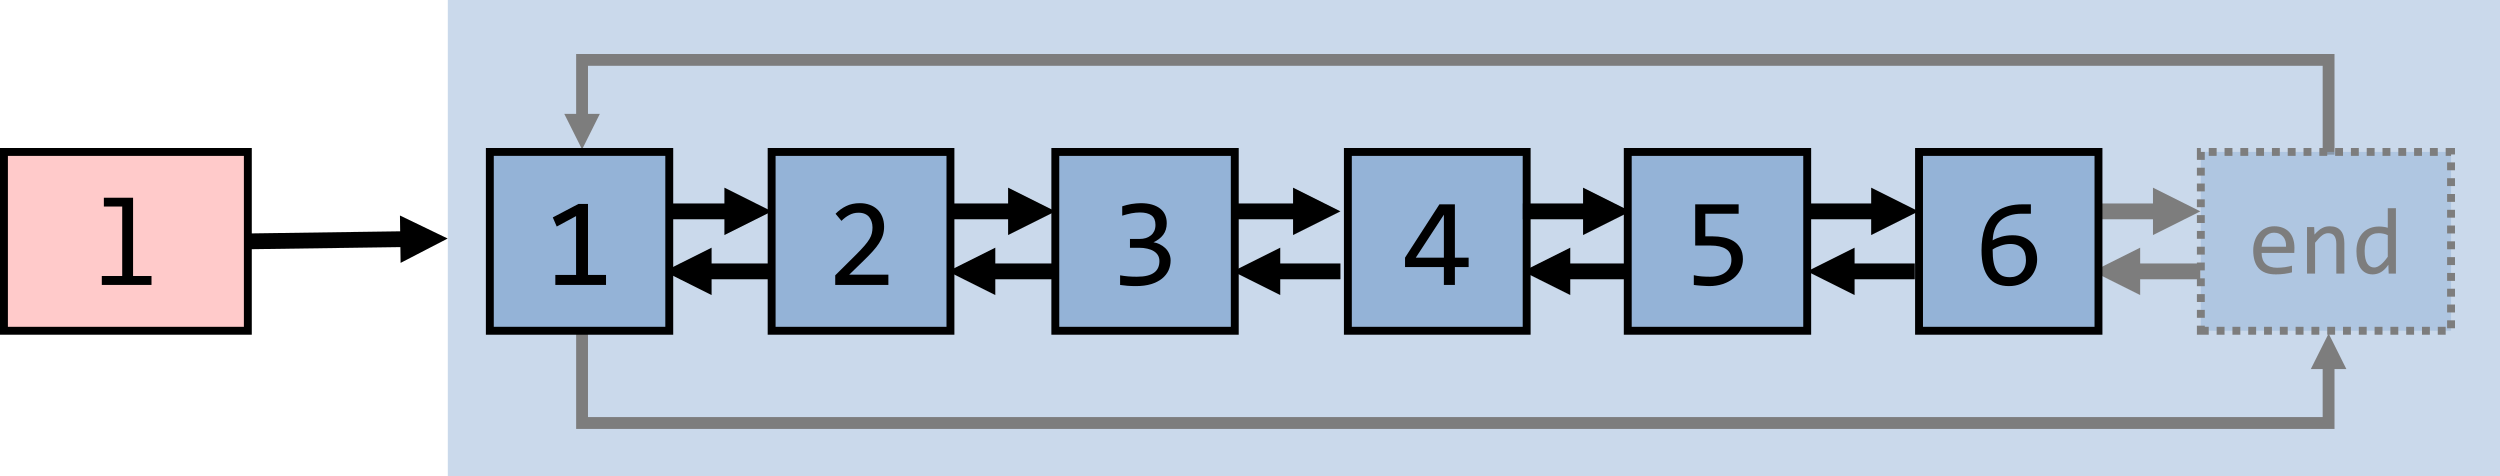
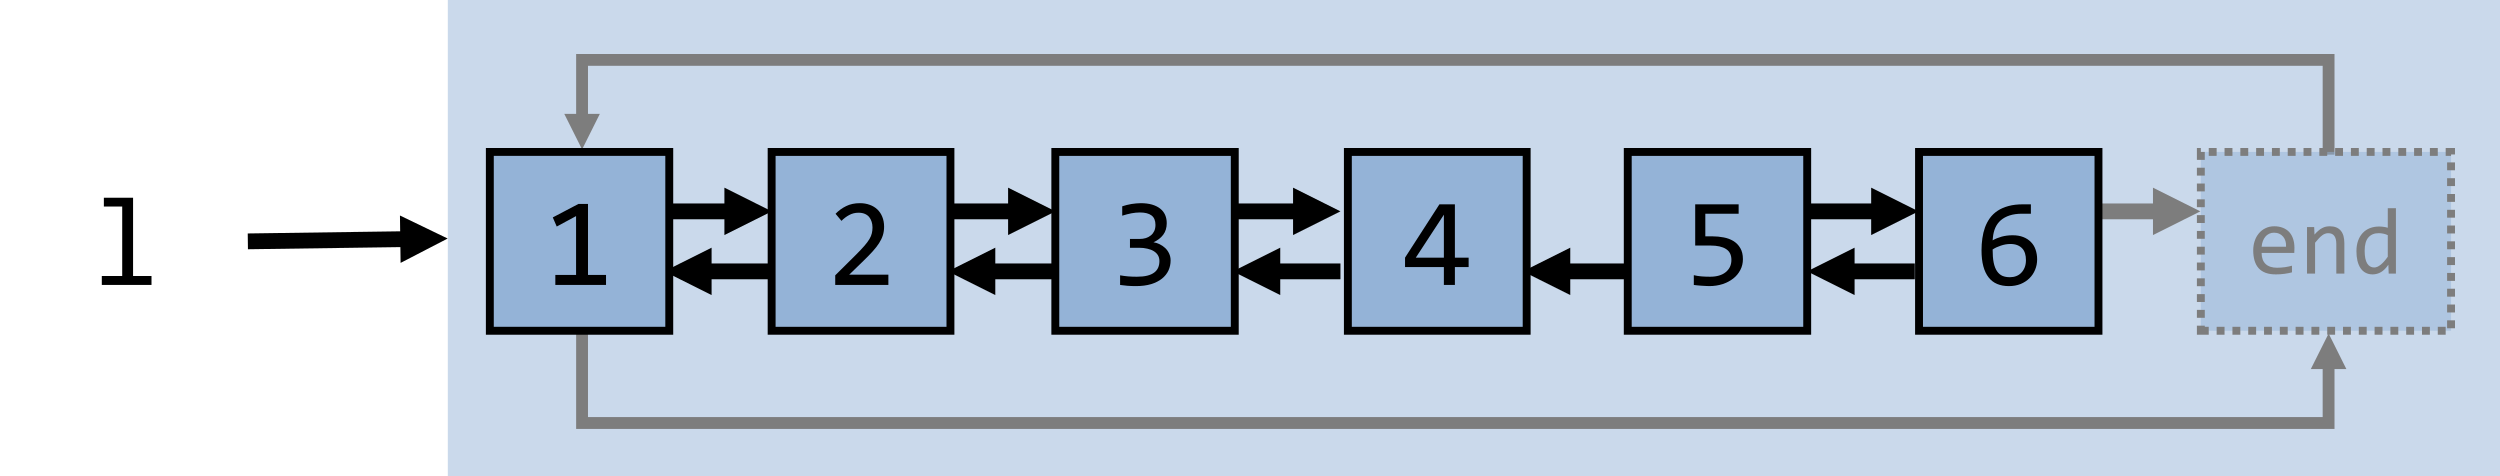
<svg xmlns="http://www.w3.org/2000/svg" xmlns:ns1="http://sodipodi.sourceforge.net/DTD/sodipodi-0.dtd" xmlns:ns2="http://www.inkscape.org/namespaces/inkscape" xmlns:xlink="http://www.w3.org/1999/xlink" width="474.809pt" height="90.48pt" viewBox="0 0 474.809 90.48" version="1.1" id="svg136" ns1:docname="list_thumb.svg" ns2:version="1.0 (4035a4fb49, 2020-05-01)">
  <ns1:namedview ns2:document-rotation="0" pagecolor="#ffffff" bordercolor="#666666" borderopacity="1" objecttolerance="10" gridtolerance="10" guidetolerance="10" ns2:pageopacity="0" ns2:pageshadow="2" ns2:window-width="1499" ns2:window-height="1085" id="namedview138" showgrid="false" fit-margin-left="0" fit-margin-top="0" lock-margins="true" fit-margin-right="0" fit-margin-bottom="0" ns2:zoom="0.45840697" ns2:cx="319.77256" ns2:cy="-9.414071" ns2:window-x="1045" ns2:window-y="306" ns2:window-maximized="0" ns2:current-layer="svg136" />
  <defs id="defs43">
    <g id="g38">
      <symbol overflow="visible" id="glyph0-0">
        <path style="stroke:none" d="M 9.125,-11.484 V 0 H 0.781 V -11.484 Z M 8.297,-0.812 v -9.859 H 1.578 V -0.812 Z m -1.281,-6.531 c 0,0.262 -0.047,0.516 -0.141,0.766 -0.094,0.25 -0.242,0.469 -0.438,0.656 C 6.25,-5.734 6.004,-5.582 5.703,-5.469 5.398,-5.352 5.039,-5.297 4.625,-5.297 L 4.594,-3.906 H 3.703 L 3.656,-6.125 h 1 c 0.844,0 1.266,-0.379 1.266,-1.141 0,-0.27 -0.062,-0.508 -0.188,-0.719 C 5.617,-8.191 5.445,-8.367 5.219,-8.516 5,-8.672 4.734,-8.785 4.422,-8.859 c -0.312,-0.082 -0.656,-0.125 -1.031,-0.125 h -0.312 v -0.875 H 3.438 c 0.613,0 1.145,0.078 1.594,0.234 0.445,0.148 0.816,0.34 1.109,0.578 0.301,0.23 0.52,0.496 0.656,0.797 0.145,0.305 0.219,0.605 0.219,0.906 z m -2.875,4.234 c 0.219,0 0.395,0.078 0.531,0.234 0.145,0.148 0.219,0.324 0.219,0.531 0,0.105 -0.023,0.203 -0.062,0.297 -0.031,0.094 -0.086,0.18 -0.156,0.25 -0.062,0.062 -0.141,0.117 -0.234,0.156 -0.094,0.043 -0.195,0.062 -0.297,0.062 -0.105,0 -0.203,-0.02 -0.297,-0.062 -0.094,-0.039 -0.18,-0.094 -0.25,-0.156 -0.062,-0.07 -0.117,-0.156 -0.156,-0.25 -0.031,-0.094 -0.047,-0.191 -0.047,-0.297 0,-0.102 0.016,-0.203 0.047,-0.297 0.039,-0.094 0.094,-0.172 0.156,-0.234 0.07,-0.07 0.156,-0.129 0.25,-0.172 0.094,-0.039 0.191,-0.062 0.297,-0.062 z m 0,0" id="path2" />
      </symbol>
      <symbol overflow="visible" id="glyph0-1">
        <path style="stroke:none" d="m 8.859,-4.875 c 0,0.219 -0.008,0.402 -0.016,0.547 0,0.148 -0.008,0.281 -0.016,0.406 H 2.625 c 0,0.906 0.25,1.605 0.75,2.094 0.508,0.48 1.238,0.719 2.188,0.719 0.258,0 0.516,-0.008 0.766,-0.031 0.258,-0.02 0.508,-0.047 0.75,-0.078 0.238,-0.039 0.469,-0.082 0.688,-0.125 0.227,-0.051 0.438,-0.102 0.625,-0.156 v 1.266 C 7.973,-0.117 7.5,-0.023 6.969,0.047 6.445,0.117 5.906,0.156 5.344,0.156 4.582,0.156 3.93,0.055 3.391,-0.141 2.848,-0.348 2.398,-0.645 2.047,-1.031 c -0.344,-0.395 -0.602,-0.875 -0.766,-1.438 -0.168,-0.57 -0.25,-1.211 -0.25,-1.922 0,-0.625 0.086,-1.211 0.266,-1.766 0.176,-0.551 0.438,-1.035 0.781,-1.453 0.344,-0.426 0.766,-0.758 1.266,-1 0.5,-0.25 1.062,-0.375 1.688,-0.375 0.613,0 1.16,0.102 1.641,0.297 0.477,0.188 0.879,0.461 1.203,0.812 0.32,0.355 0.566,0.789 0.734,1.297 0.164,0.512 0.25,1.078 0.25,1.703 z M 7.266,-5.094 C 7.285,-5.488 7.25,-5.848 7.156,-6.172 7.062,-6.492 6.914,-6.77 6.719,-7 6.52,-7.238 6.273,-7.426 5.984,-7.562 5.691,-7.695 5.352,-7.766 4.969,-7.766 c -0.336,0 -0.641,0.07 -0.922,0.203 -0.273,0.125 -0.508,0.309 -0.703,0.547 -0.199,0.23 -0.359,0.512 -0.484,0.844 -0.125,0.324 -0.203,0.684 -0.234,1.078 z m 0,0" id="path5" />
      </symbol>
      <symbol overflow="visible" id="glyph0-2">
        <path style="stroke:none" d="m 1.406,-8.828 h 1.359 l 0.062,1.422 c 0.258,-0.301 0.508,-0.551 0.75,-0.75 0.238,-0.207 0.473,-0.367 0.703,-0.484 0.227,-0.125 0.461,-0.211 0.703,-0.266 0.25,-0.051 0.5,-0.078 0.75,-0.078 0.914,0 1.602,0.273 2.062,0.812 C 8.266,-7.641 8.5,-6.832 8.5,-5.75 V 0 H 6.969 v -5.641 c 0,-0.688 -0.133,-1.195 -0.391,-1.531 -0.25,-0.332 -0.633,-0.5 -1.141,-0.5 -0.188,0 -0.375,0.031 -0.562,0.094 -0.18,0.055 -0.367,0.152 -0.562,0.297 -0.188,0.137 -0.398,0.324 -0.625,0.562 -0.219,0.23 -0.469,0.516 -0.75,0.859 V 0 H 1.406 Z m 0,0" id="path8" />
      </symbol>
      <symbol overflow="visible" id="glyph0-3">
        <path style="stroke:none" d="m 0.953,-4.234 c 0,-0.75 0.102,-1.414 0.312,-2 0.207,-0.582 0.5,-1.07 0.875,-1.469 C 2.516,-8.109 2.969,-8.414 3.5,-8.625 c 0.531,-0.207 1.125,-0.312 1.781,-0.312 0.281,0 0.555,0.023 0.828,0.062 0.27,0.031 0.535,0.09 0.797,0.172 v -3.719 H 8.453 V 0 h -1.375 l -0.062,-1.672 C 6.586,-1.047 6.125,-0.582 5.625,-0.281 5.133,0.008 4.598,0.156 4.016,0.156 c -0.5,0 -0.945,-0.105 -1.328,-0.312 C 2.301,-0.363 1.977,-0.66 1.719,-1.047 1.469,-1.43 1.273,-1.895 1.141,-2.438 c -0.125,-0.539 -0.188,-1.141 -0.188,-1.797 z m 1.562,-0.094 c 0,1.074 0.156,1.871 0.469,2.391 0.32,0.523 0.77,0.781 1.344,0.781 0.383,0 0.789,-0.172 1.219,-0.516 0.438,-0.344 0.891,-0.852 1.359,-1.531 v -4.094 c -0.25,-0.125 -0.531,-0.219 -0.844,-0.281 -0.305,-0.062 -0.602,-0.094 -0.891,-0.094 -0.836,0 -1.484,0.273 -1.953,0.812 -0.469,0.543 -0.703,1.387 -0.703,2.531 z m 0,0" id="path11" />
      </symbol>
      <symbol overflow="visible" id="glyph1-0">
        <path style="stroke:none" d="M 12.172,-15.312 V 0 H 1.031 V -15.312 Z M 11.062,-1.078 v -13.156 H 2.109 v 13.156 z m -1.703,-8.719 c 0,0.355 -0.062,0.699 -0.188,1.031 -0.125,0.324 -0.32,0.617 -0.578,0.875 -0.25,0.25 -0.578,0.453 -0.984,0.609 -0.398,0.148 -0.875,0.219 -1.438,0.219 L 6.125,-5.203 H 4.953 L 4.875,-8.156 h 1.344 c 1.125,0 1.688,-0.508 1.688,-1.531 0,-0.352 -0.086,-0.672 -0.25,-0.953 -0.168,-0.281 -0.402,-0.52 -0.703,-0.719 -0.293,-0.195 -0.648,-0.348 -1.062,-0.453 -0.418,-0.113 -0.875,-0.172 -1.375,-0.172 h -0.406 v -1.172 h 0.469 c 0.82,0 1.531,0.105 2.125,0.312 0.602,0.199 1.102,0.453 1.5,0.766 0.395,0.312 0.688,0.672 0.875,1.078 0.188,0.406 0.281,0.809 0.281,1.203 z m -3.844,5.641 c 0.289,0 0.531,0.105 0.719,0.312 0.195,0.199 0.297,0.438 0.297,0.719 0,0.148 -0.027,0.281 -0.078,0.406 -0.055,0.117 -0.125,0.219 -0.219,0.312 -0.086,0.086 -0.188,0.156 -0.312,0.219 -0.125,0.055 -0.262,0.078 -0.406,0.078 C 5.379,-2.109 5.25,-2.133 5.125,-2.188 5.008,-2.25 4.906,-2.32 4.812,-2.406 4.719,-2.5 4.645,-2.602 4.594,-2.719 4.539,-2.844 4.516,-2.977 4.516,-3.125 c 0,-0.133 0.023,-0.266 0.078,-0.391 C 4.645,-3.641 4.719,-3.75 4.812,-3.844 4.906,-3.938 5.008,-4.008 5.125,-4.062 5.25,-4.125 5.379,-4.156 5.516,-4.156 Z m 0,0" id="path14" />
      </symbol>
      <symbol overflow="visible" id="glyph1-1">
        <path style="stroke:none" d="M 5.891,-14.891 H 2.406 V -16.562 h 5.547 v 14.859 h 3.5 V 0 h -9.438 v -1.703 h 3.875 z m 0,0" id="path17" />
      </symbol>
      <symbol overflow="visible" id="glyph1-2">
        <path style="stroke:none" d="M 11.812,0 H 1.719 v -1.828 l 3.969,-3.938 C 6.332,-6.41 6.859,-6.969 7.266,-7.438 c 0.406,-0.469 0.723,-0.895 0.953,-1.281 0.227,-0.383 0.379,-0.75 0.453,-1.094 0.082,-0.344 0.125,-0.711 0.125,-1.109 0,-0.375 -0.055,-0.727 -0.156,-1.062 -0.105,-0.344 -0.262,-0.645 -0.469,-0.906 C 7.961,-13.148 7.688,-13.352 7.344,-13.5 c -0.336,-0.145 -0.734,-0.219 -1.203,-0.219 -0.648,0 -1.234,0.148 -1.766,0.438 C 3.844,-13 3.352,-12.629 2.906,-12.172 l -1.125,-1.344 c 0.582,-0.602 1.25,-1.086 2,-1.453 0.75,-0.375 1.625,-0.562 2.625,-0.562 0.688,0 1.305,0.105 1.859,0.312 0.562,0.199 1.047,0.492 1.453,0.875 0.406,0.387 0.719,0.855 0.938,1.406 0.227,0.555 0.344,1.18 0.344,1.875 0,0.586 -0.078,1.125 -0.234,1.625 -0.156,0.5 -0.398,1 -0.719,1.5 -0.312,0.492 -0.711,1 -1.188,1.531 C 8.379,-5.875 7.812,-5.289 7.156,-4.656 L 4.375,-1.953 h 7.438 z m 0,0" id="path20" />
      </symbol>
      <symbol overflow="visible" id="glyph1-3">
-         <path style="stroke:none" d="m 11.516,-4.656 c 0,0.68 -0.137,1.312 -0.406,1.906 -0.273,0.586 -0.684,1.102 -1.234,1.547 -0.543,0.438 -1.23,0.789 -2.062,1.047 -0.824,0.25 -1.789,0.375 -2.891,0.375 -0.605,0 -1.152,-0.023 -1.641,-0.062 C 2.801,0.113 2.348,0.062 1.922,0 v -1.828 c 0.488,0.086 1,0.152 1.531,0.203 0.539,0.043 1.094,0.062 1.656,0.062 0.77,0 1.426,-0.066 1.969,-0.203 C 7.617,-1.898 8.062,-2.098 8.406,-2.359 8.75,-2.617 9,-2.93 9.156,-3.297 9.312,-3.66 9.391,-4.07 9.391,-4.531 c 0,-0.426 -0.094,-0.797 -0.281,-1.109 C 8.922,-5.953 8.656,-6.211 8.312,-6.422 7.977,-6.629 7.57,-6.785 7.094,-6.891 6.625,-7.004 6.109,-7.062 5.547,-7.062 h -1.75 V -8.734 H 5.562 c 0.469,0 0.891,-0.055 1.266,-0.172 0.375,-0.125 0.695,-0.301 0.969,-0.531 0.27,-0.227 0.477,-0.504 0.625,-0.828 0.145,-0.332 0.219,-0.711 0.219,-1.141 0,-0.82 -0.25,-1.422 -0.75,-1.797 -0.5,-0.375 -1.234,-0.562 -2.203,-0.562 -0.523,0 -1.059,0.055 -1.609,0.156 -0.543,0.105 -1.125,0.258 -1.75,0.453 v -1.781 c 0.27,-0.094 0.555,-0.176 0.859,-0.25 0.301,-0.07 0.598,-0.133 0.891,-0.188 0.301,-0.051 0.598,-0.086 0.891,-0.109 0.301,-0.031 0.594,-0.047 0.875,-0.047 0.812,0 1.523,0.09 2.141,0.266 0.613,0.18 1.129,0.434 1.547,0.766 0.414,0.324 0.727,0.719 0.938,1.188 0.207,0.469 0.312,0.996 0.312,1.578 0,0.875 -0.227,1.609 -0.672,2.203 -0.449,0.594 -1.062,1.07 -1.844,1.422 0.395,0.062 0.785,0.188 1.172,0.375 0.383,0.188 0.734,0.43 1.047,0.719 0.312,0.293 0.562,0.641 0.75,1.047 0.188,0.398 0.281,0.836 0.281,1.312 z m 0,0" id="path23" />
+         <path style="stroke:none" d="m 11.516,-4.656 c 0,0.68 -0.137,1.312 -0.406,1.906 -0.273,0.586 -0.684,1.102 -1.234,1.547 -0.543,0.438 -1.23,0.789 -2.062,1.047 -0.824,0.25 -1.789,0.375 -2.891,0.375 -0.605,0 -1.152,-0.023 -1.641,-0.062 C 2.801,0.113 2.348,0.062 1.922,0 v -1.828 c 0.488,0.086 1,0.152 1.531,0.203 0.539,0.043 1.094,0.062 1.656,0.062 0.77,0 1.426,-0.066 1.969,-0.203 C 7.617,-1.898 8.062,-2.098 8.406,-2.359 8.75,-2.617 9,-2.93 9.156,-3.297 9.312,-3.66 9.391,-4.07 9.391,-4.531 c 0,-0.426 -0.094,-0.797 -0.281,-1.109 C 8.922,-5.953 8.656,-6.211 8.312,-6.422 7.977,-6.629 7.57,-6.785 7.094,-6.891 6.625,-7.004 6.109,-7.062 5.547,-7.062 h -1.75 V -8.734 H 5.562 c 0.469,0 0.891,-0.055 1.266,-0.172 0.375,-0.125 0.695,-0.301 0.969,-0.531 0.27,-0.227 0.477,-0.504 0.625,-0.828 0.145,-0.332 0.219,-0.711 0.219,-1.141 0,-0.82 -0.25,-1.422 -0.75,-1.797 -0.5,-0.375 -1.234,-0.562 -2.203,-0.562 -0.523,0 -1.059,0.055 -1.609,0.156 -0.543,0.105 -1.125,0.258 -1.75,0.453 v -1.781 c 0.27,-0.094 0.555,-0.176 0.859,-0.25 0.301,-0.07 0.598,-0.133 0.891,-0.188 0.301,-0.051 0.598,-0.086 0.891,-0.109 0.301,-0.031 0.594,-0.047 0.875,-0.047 0.812,0 1.523,0.09 2.141,0.266 0.613,0.18 1.129,0.434 1.547,0.766 0.414,0.324 0.727,0.719 0.938,1.188 0.207,0.469 0.312,0.996 0.312,1.578 0,0.875 -0.227,1.609 -0.672,2.203 -0.449,0.594 -1.062,1.07 -1.844,1.422 0.395,0.062 0.785,0.188 1.172,0.375 0.383,0.188 0.734,0.43 1.047,0.719 0.312,0.293 0.562,0.641 0.75,1.047 0.188,0.398 0.281,0.836 0.281,1.312 z " id="path23" />
      </symbol>
      <symbol overflow="visible" id="glyph1-4">
        <path style="stroke:none" d="M 12.578,-3.391 H 9.969 V 0 H 7.875 V -3.391 H 0.5 V -5.188 l 6.531,-10.125 h 2.938 v 10.125 h 2.609 z M 7.875,-13.344 2.547,-5.188 H 7.875 Z m 0,0" id="path26" />
      </symbol>
      <symbol overflow="visible" id="glyph1-5">
        <path style="stroke:none" d="m 11.422,-4.906 c 0,0.762 -0.168,1.453 -0.5,2.078 -0.324,0.625 -0.773,1.164 -1.344,1.609 -0.574,0.449 -1.25,0.805 -2.031,1.062 -0.781,0.25 -1.625,0.375 -2.531,0.375 C 4.785,0.219 4.539,0.207 4.281,0.188 4.02,0.176 3.758,0.16 3.5,0.141 3.25,0.129 3,0.109 2.75,0.078 2.5,0.055 2.281,0.031 2.094,0 v -1.859 c 0.414,0.105 0.895,0.184 1.438,0.234 0.539,0.043 1.094,0.062 1.656,0.062 0.625,0 1.188,-0.07 1.688,-0.219 0.5,-0.145 0.922,-0.359 1.266,-0.641 0.352,-0.281 0.625,-0.613 0.812,-1 0.188,-0.395 0.281,-0.844 0.281,-1.344 0,-0.945 -0.344,-1.633 -1.031,-2.062 -0.68,-0.438 -1.656,-0.656 -2.938,-0.656 H 2.359 V -15.312 h 8.25 v 1.781 H 4.281 v 4.297 h 1.328 c 0.738,0 1.453,0.07 2.141,0.203 0.695,0.125 1.316,0.355 1.859,0.688 0.551,0.336 0.988,0.781 1.312,1.344 0.332,0.555 0.5,1.25 0.5,2.094 z m 0,0" id="path29" />
      </symbol>
      <symbol overflow="visible" id="glyph1-6">
        <path style="stroke:none" d="M 12,-4.859 C 12,-4.148 11.867,-3.488 11.609,-2.875 11.359,-2.258 11,-1.723 10.531,-1.266 10.062,-0.805 9.5,-0.441 8.844,-0.172 8.188,0.086 7.453,0.219 6.641,0.219 5.797,0.219 5.051,0.082 4.406,-0.188 3.758,-0.457 3.219,-0.875 2.781,-1.438 2.344,-2 2.008,-2.703 1.781,-3.547 1.551,-4.398 1.438,-5.41 1.438,-6.578 c 0,-0.781 0.051,-1.535 0.156,-2.266 0.102,-0.738 0.27,-1.43 0.5,-2.078 0.238,-0.645 0.551,-1.238 0.938,-1.781 0.395,-0.539 0.883,-1.004 1.469,-1.391 0.582,-0.383 1.266,-0.68 2.047,-0.891 0.789,-0.219 1.707,-0.328 2.75,-0.328 H 10.812 v 1.781 H 9.172 c -0.918,0 -1.715,0.109 -2.391,0.328 -0.668,0.219 -1.23,0.527 -1.688,0.922 -0.449,0.398 -0.797,0.875 -1.047,1.438 -0.242,0.562 -0.391,1.195 -0.453,1.891 L 3.547,-8.469 C 4.047,-8.758 4.613,-8.992 5.25,-9.172 5.895,-9.348 6.594,-9.438 7.344,-9.438 c 0.781,0 1.457,0.117 2.031,0.344 0.582,0.23 1.066,0.547 1.453,0.953 0.395,0.398 0.688,0.875 0.875,1.438 C 11.898,-6.141 12,-5.523 12,-4.859 Z M 9.875,-4.719 C 9.875,-5.188 9.816,-5.609 9.703,-5.984 9.586,-6.367 9.406,-6.691 9.156,-6.953 8.914,-7.211 8.609,-7.414 8.234,-7.562 7.867,-7.707 7.43,-7.781 6.922,-7.781 c -0.305,0 -0.605,0.027 -0.906,0.078 -0.305,0.055 -0.605,0.133 -0.906,0.234 -0.293,0.094 -0.574,0.203 -0.844,0.328 -0.262,0.125 -0.5,0.262 -0.719,0.406 0,1 0.066,1.84 0.203,2.516 0.145,0.68 0.359,1.219 0.641,1.625 0.281,0.406 0.625,0.699 1.031,0.875 0.406,0.168 0.875,0.25 1.406,0.25 0.438,0 0.844,-0.07 1.219,-0.219 C 8.422,-1.832 8.738,-2.047 9,-2.328 9.27,-2.609 9.484,-2.945 9.641,-3.344 9.797,-3.75 9.875,-4.207 9.875,-4.719 Z m 0,0" id="path32" />
      </symbol>
      <symbol overflow="visible" id="glyph1-7">
        <path style="stroke:none" d="M 11.688,0 H 2.062 V -1.906 H 6 v -11.172 l -3.672,1.984 -0.75,-1.734 4.875,-2.562 h 1.812 V -1.906 H 11.688 Z m 0,0" id="path35" />
      </symbol>
    </g>
    <clipPath id="clip1">
      <path d="M 0,0 H 1133.879 V 850.32 H 0 Z m 0,0" id="path40" />
    </clipPath>
  </defs>
  <path id="path51" d="M 85.051,90.48 H 474.809 V 0 H 85.051 Z m 0,0" style="fill:#cad9eb;fill-opacity:1;fill-rule:evenodd;stroke:none" />
  <path id="path53" d="M 443.379,29.379 V 10.25 H 109.422 v 12.5 h 2.25 V 11.379 L 110.551,12.5 h 331.711 l -1.133,-1.121 v 18 z m -336.207,-7.75 3.379,6.75 3.371,-6.75 z m 0,0" style="fill:#7d7d7d;fill-opacity:1;fill-rule:nonzero;stroke:none" />
  <path id="path55" d="M 109.422,62.34 V 81.461 H 443.379 v -12.5 h -2.25 v 11.379 l 1.133,-1.129 H 110.551 l 1.121,1.129 v -18 z m 336.207,7.75 -3.367,-6.75 -3.383,6.75 z m 0,0" style="fill:#7d7d7d;fill-opacity:1;fill-rule:nonzero;stroke:none" />
  <path id="path57" d="m 200.461,50.039 h -12.93 v 3 h 12.93 z m -11.43,-3 -9,4.5 9,4.5 z m 0,0" style="fill:#000000;fill-opacity:1;fill-rule:nonzero;stroke:none" />
  <path id="path59" d="m 180.031,38.641 h 12.93 v 3 h -12.93 z m 11.43,-3 9,4.5 -9,4.5 z m 0,0" style="fill:#000000;fill-opacity:1;fill-rule:nonzero;stroke:none" />
  <path id="path61" d="m 417.992,62.82 h 47.52 V 28.859 h -47.52 z m 0,0" style="fill:#94b3d7;fill-opacity:0.502;fill-rule:evenodd;stroke:#7d7d7d;stroke-width:1.5;stroke-linecap:butt;stroke-linejoin:miter;stroke-miterlimit:10;stroke-dasharray:1.5, 1.5;stroke-opacity:1" />
  <g id="g69" style="fill:#7d7d7d;fill-opacity:1" transform="translate(-305.43,-315.961)">
    <use height="100%" width="100%" id="use63" y="367.92" x="732.34" xlink:href="#glyph0-1" />
    <use height="100%" width="100%" id="use65" y="367.92" x="742.18" xlink:href="#glyph0-2" />
    <use height="100%" width="100%" id="use67" y="367.92" x="752.02" xlink:href="#glyph0-3" />
  </g>
-   <path id="path71" d="m 417.898,50.039 h -12.93 v 3 h 12.93 z m -11.43,-3 -9,4.5 9,4.5 z m 0,0" style="fill:#7d7d7d;fill-opacity:1;fill-rule:nonzero;stroke:none" />
  <path id="path73" d="m 397.469,38.641 h 12.93 v 3 h -12.93 z m 11.43,-3 9,4.5 -9,4.5 z m 0,0" style="fill:#7d7d7d;fill-opacity:1;fill-rule:nonzero;stroke:none" />
  <path id="path75" d="m 146.582,50.039 h -12.934 v 3 h 12.934 z m -11.434,-3 -9,4.5 9,4.5 z m 0,0" style="fill:#000000;fill-opacity:1;fill-rule:nonzero;stroke:none" />
  <path id="path77" d="m 126.148,38.641 h 12.934 v 3 h -12.934 z m 11.434,-3 9,4.5 -9,4.5 z m 0,0" style="fill:#000000;fill-opacity:1;fill-rule:nonzero;stroke:none" />
-   <path id="path79" d="M 0.75,62.82 H 47.07 V 28.859 H 0.75 Z m 0,0" style="fill:#ffcaca;fill-opacity:1;fill-rule:evenodd;stroke:#000000;stroke-width:1.5;stroke-linecap:butt;stroke-linejoin:miter;stroke-miterlimit:10;stroke-opacity:1" />
  <g id="g83" style="fill:#000000;fill-opacity:1" transform="translate(-305.43,-315.961)">
    <use height="100%" width="100%" id="use81" y="370.08" x="322.75" xlink:href="#glyph1-1" />
  </g>
  <path id="path85" d="m 47.09,47.34 30.449,-0.43 -0.039,-3 -30.449,0.43 z m 28.992,2.59 8.938,-4.629 -9.059,-4.371 z m 0,0" style="fill:#000000;fill-opacity:1;fill-rule:nonzero;stroke:none" />
  <path id="path87" d="m 146.551,62.82 h 33.961 V 28.859 h -33.961 z m 0,0" style="fill:#94b3d7;fill-opacity:1;fill-rule:evenodd;stroke:#000000;stroke-width:1.5;stroke-linecap:butt;stroke-linejoin:miter;stroke-miterlimit:10;stroke-opacity:1" />
  <g id="g91" style="fill:#000000;fill-opacity:1" transform="translate(-305.43,-315.961)">
    <use height="100%" width="100%" id="use89" y="370.08" x="462.34" xlink:href="#glyph1-2" />
  </g>
  <path id="path93" d="m 200.43,62.82 h 34.082 V 28.859 h -34.082 z m 0,0" style="fill:#94b3d7;fill-opacity:1;fill-rule:evenodd;stroke:#000000;stroke-width:1.5;stroke-linecap:butt;stroke-linejoin:miter;stroke-miterlimit:10;stroke-opacity:1" />
  <g id="g97" style="fill:#000000;fill-opacity:1" transform="translate(-305.43,-315.961)">
    <use height="100%" width="100%" id="use95" y="370.08" x="516.24" xlink:href="#glyph1-3" />
  </g>
  <path id="path99" d="m 255.992,62.82 h 33.957 V 28.859 h -33.957 z m 0,0" style="fill:#94b3d7;fill-opacity:1;fill-rule:evenodd;stroke:#000000;stroke-width:1.5;stroke-linecap:butt;stroke-linejoin:miter;stroke-miterlimit:10;stroke-opacity:1" />
  <g id="g103" style="fill:#000000;fill-opacity:1" transform="translate(-305.43,-315.961)">
    <use height="100%" width="100%" id="use101" y="370.08" x="571.78" xlink:href="#glyph1-4" />
  </g>
  <path id="path105" d="m 309.148,62.82 h 34.082 V 28.859 h -34.082 z m 0,0" style="fill:#94b3d7;fill-opacity:1;fill-rule:evenodd;stroke:#000000;stroke-width:1.5;stroke-linecap:butt;stroke-linejoin:miter;stroke-miterlimit:10;stroke-opacity:1" />
  <g id="g109" style="fill:#000000;fill-opacity:1" transform="translate(-305.43,-315.961)">
    <use height="100%" width="100%" id="use107" y="370.08" x="625.03" xlink:href="#glyph1-5" />
  </g>
  <path id="path111" d="m 364.469,62.82 h 34.082 V 28.859 h -34.082 z m 0,0" style="fill:#94b3d7;fill-opacity:1;fill-rule:evenodd;stroke:#000000;stroke-width:1.5;stroke-linecap:butt;stroke-linejoin:miter;stroke-miterlimit:10;stroke-opacity:1" />
  <g id="g115" style="fill:#000000;fill-opacity:1" transform="translate(-305.43,-315.961)">
    <use height="100%" width="100%" id="use113" y="370.08" x="680.33" xlink:href="#glyph1-6" />
  </g>
  <path id="path117" d="m 93.031,62.82 h 34.078 V 28.859 H 93.031 Z m 0,0" style="fill:#94b3d7;fill-opacity:1;fill-rule:evenodd;stroke:#000000;stroke-width:1.5;stroke-linecap:butt;stroke-linejoin:miter;stroke-miterlimit:10;stroke-opacity:1" />
  <g id="g121" style="fill:#000000;fill-opacity:1" transform="translate(-305.43,-315.961)">
    <use height="100%" width="100%" id="use119" y="370.08" x="408.84" xlink:href="#glyph1-7" />
  </g>
  <path id="path123" d="m 254.582,50.039 h -12.934 v 3 h 12.934 z m -11.434,-3 -9,4.5 9,4.5 z m 0,0" style="fill:#000000;fill-opacity:1;fill-rule:nonzero;stroke:none" />
  <path id="path125" d="m 234.148,38.641 h 12.934 v 3 h -12.934 z m 11.434,-3 9,4.5 -9,4.5 z m 0,0" style="fill:#000000;fill-opacity:1;fill-rule:nonzero;stroke:none" />
  <path id="path127" d="m 309.66,50.039 h -12.93 v 3 h 12.93 z m -11.43,-3 -9,4.5 9,4.5 z m 0,0" style="fill:#000000;fill-opacity:1;fill-rule:nonzero;stroke:none" />
-   <path id="path129" d="m 289.23,38.641 h 12.93 v 3 h -12.93 z m 11.43,-3 9,4.5 -9,4.5 z m 0,0" style="fill:#000000;fill-opacity:1;fill-rule:nonzero;stroke:none" />
  <path id="path131" d="m 363.66,50.039 h -12.93 v 3 h 12.93 z m -11.43,-3 -9,4.5 9,4.5 z m 0,0" style="fill:#000000;fill-opacity:1;fill-rule:nonzero;stroke:none" />
  <path id="path133" d="m 343.949,38.641 h 12.93 v 3 h -12.93 z m 11.43,-3 9,4.5 -9,4.5 z m 0,0" style="fill:#000000;fill-opacity:1;fill-rule:nonzero;stroke:none" />
</svg>